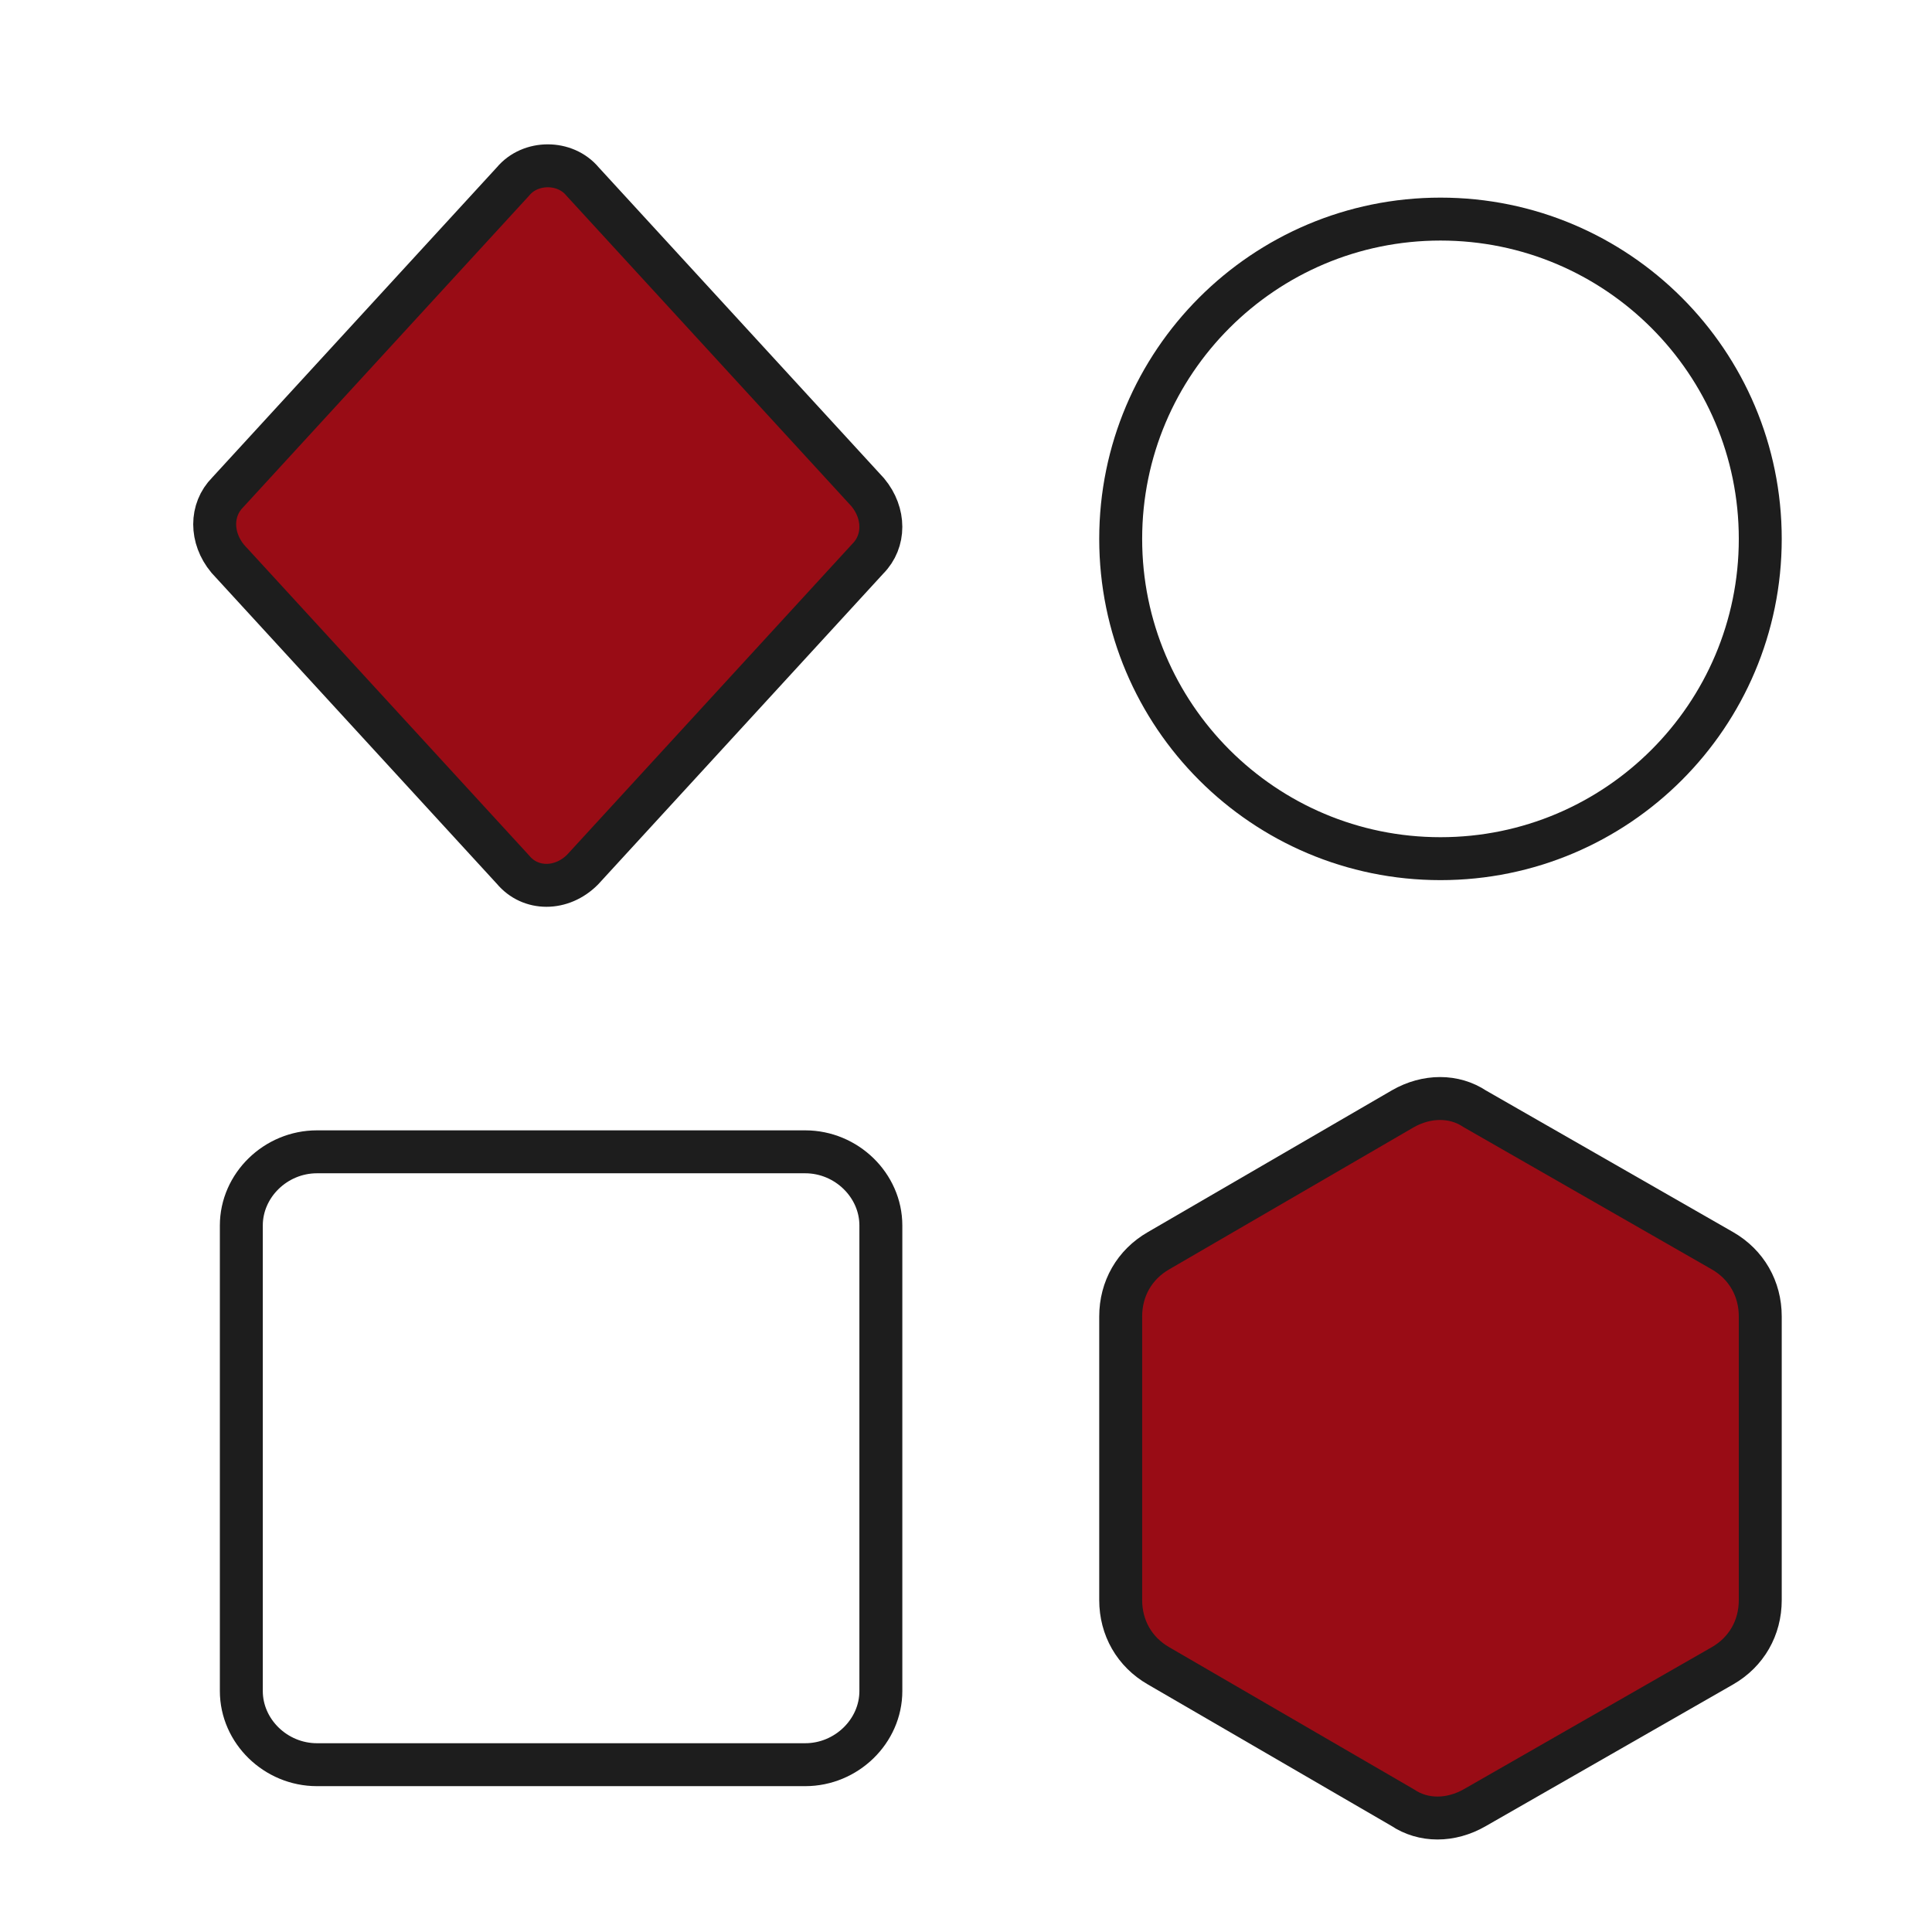
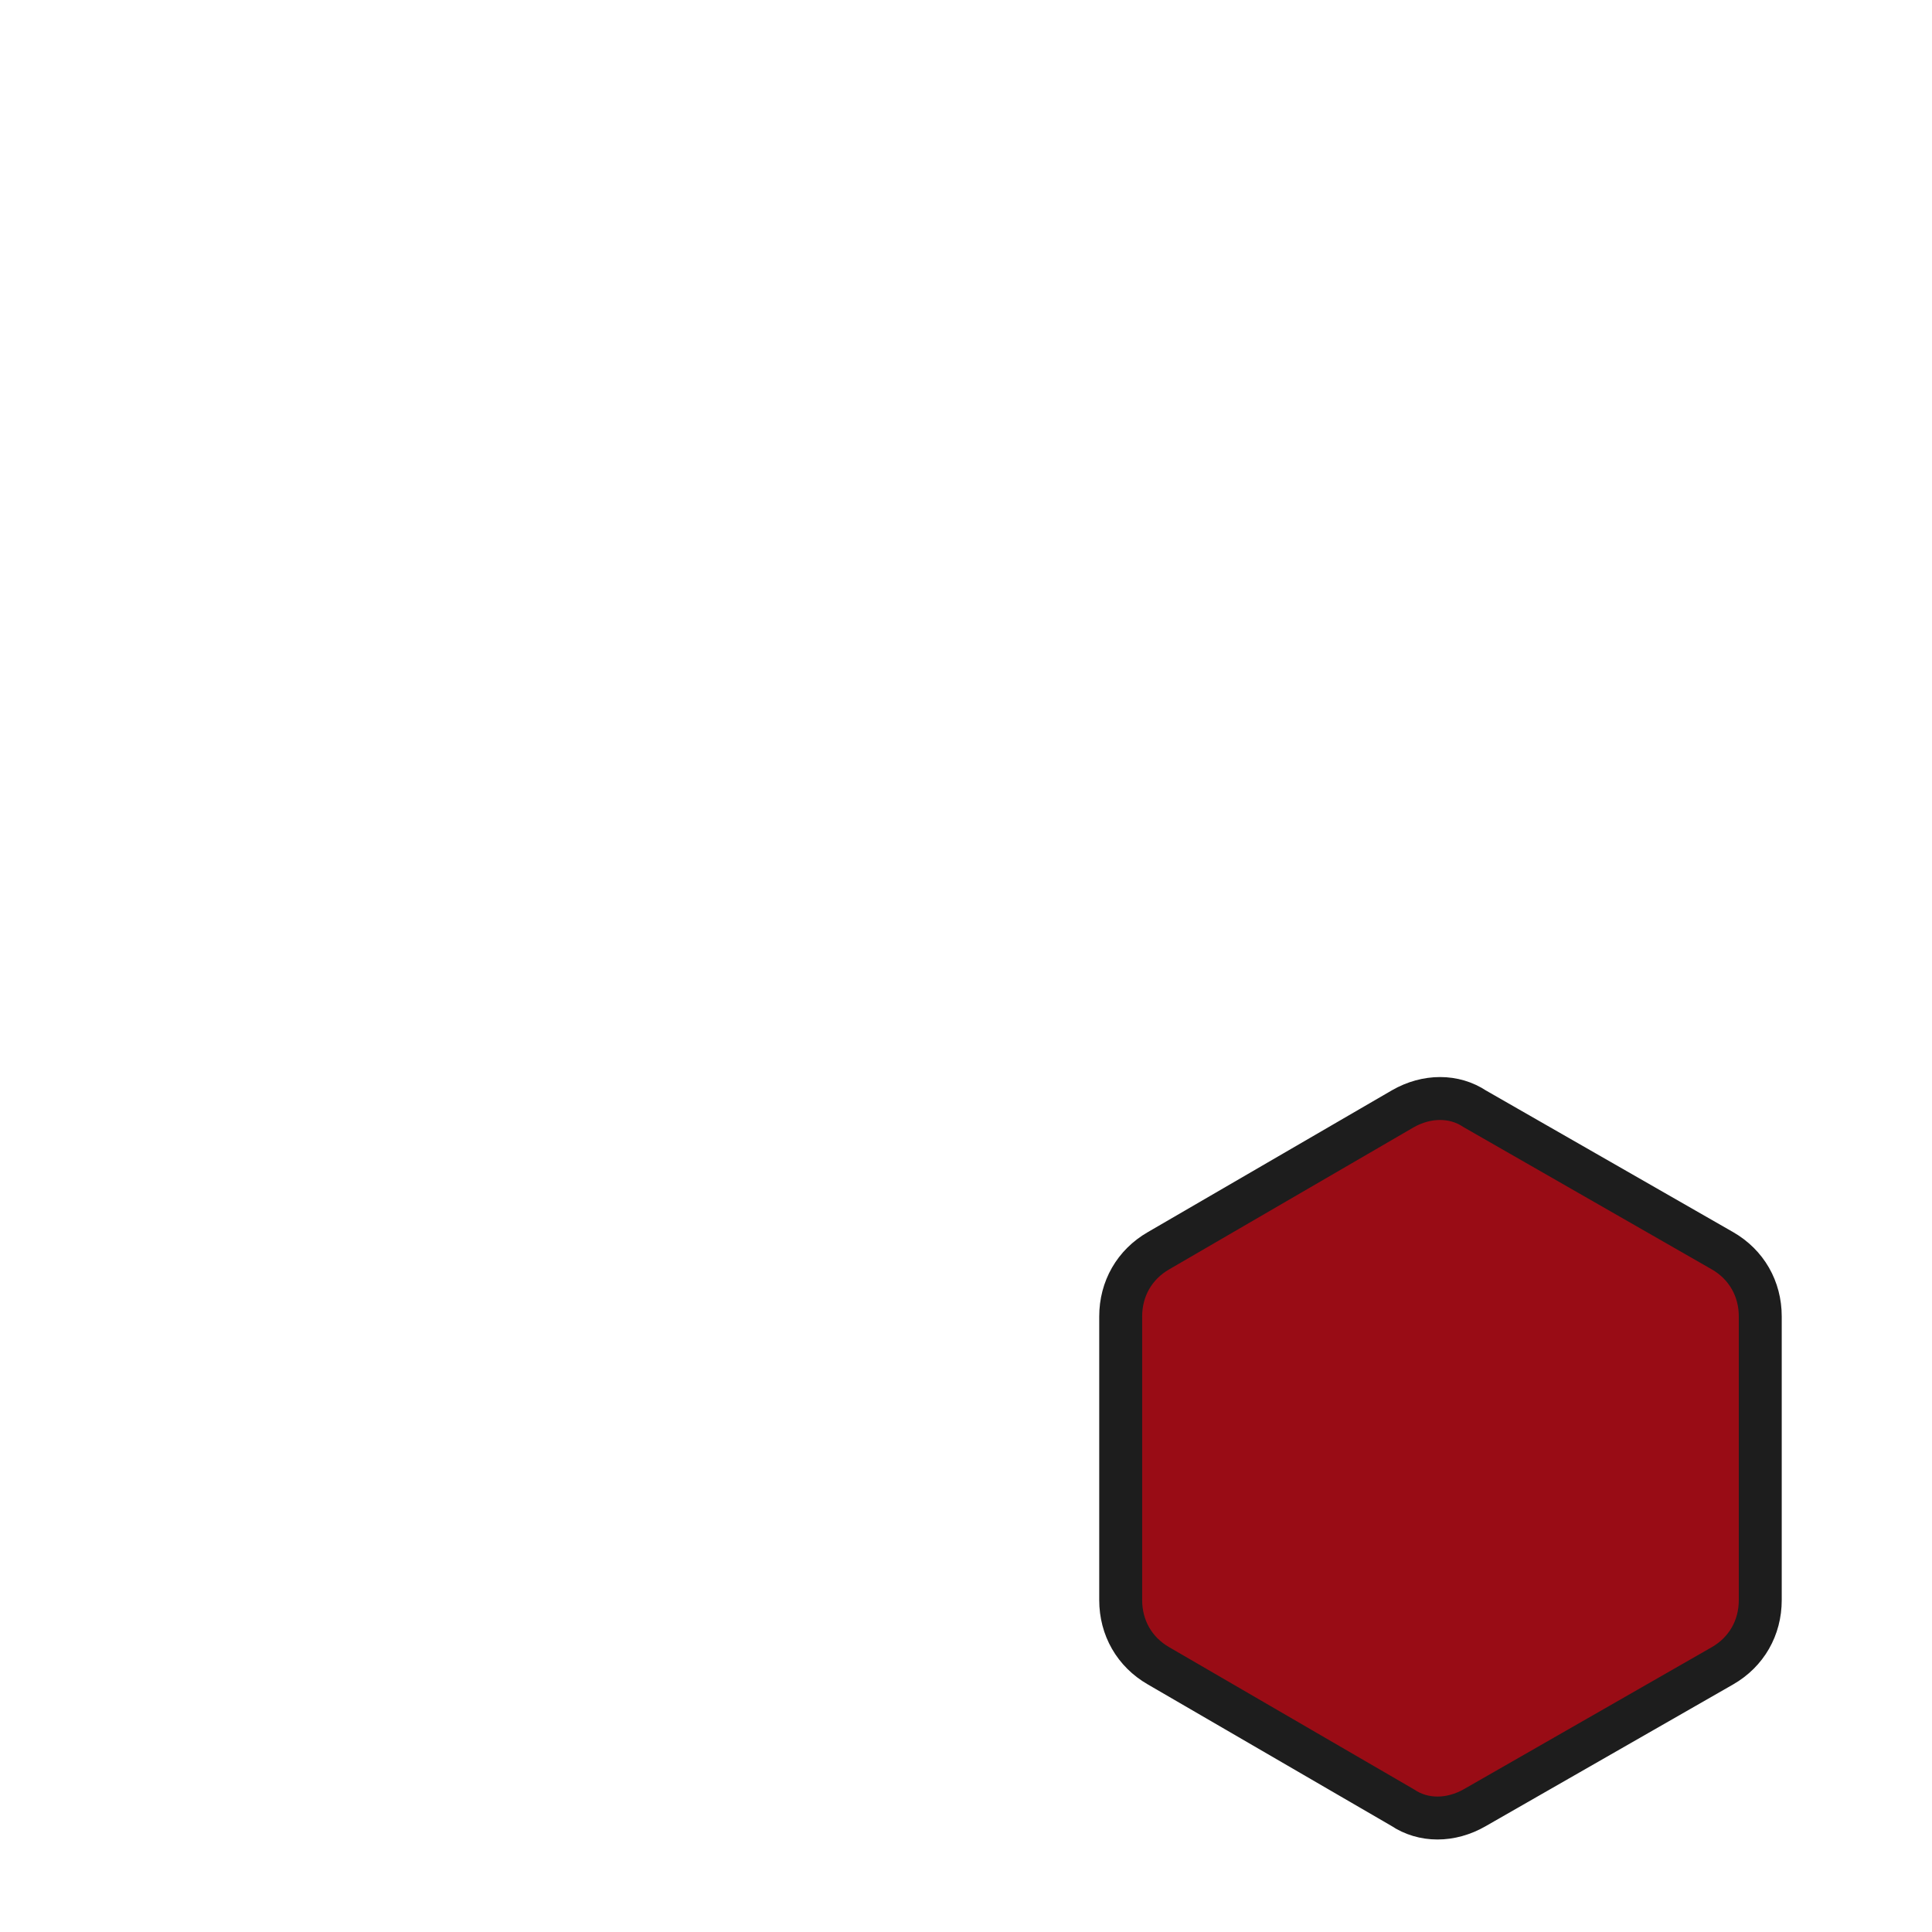
<svg xmlns="http://www.w3.org/2000/svg" width="45" height="45" viewBox="0 0 45 45" fill="none">
-   <path d="M18.755 26.828C19.716 26.828 20.517 27.608 20.517 28.544V39.387C20.517 40.323 19.716 41.103 18.755 41.103H7.382C6.421 41.103 5.621 40.323 5.621 39.387V28.544C5.621 27.608 6.421 26.828 7.382 26.828H18.755Z" stroke="#1D1D1D" />
-   <path d="M13.569 20.255L20.213 13.014C20.618 12.607 20.618 11.957 20.213 11.468L13.569 4.228C13.164 3.74 12.353 3.74 11.948 4.228L5.304 11.468C4.899 11.875 4.899 12.526 5.304 13.014L11.948 20.255C12.353 20.743 13.083 20.743 13.569 20.255Z" fill="#990C15" stroke="#1D1D1D" />
-   <path d="M33.552 5.103C29.438 5.103 26.103 8.438 26.103 12.552C26.103 16.665 29.438 20 33.552 20C37.665 20 41 16.665 41 12.552C41 8.438 37.665 5.103 33.552 5.103Z" stroke="#1D1D1D" />
  <path d="M40.119 38.8L34.353 42.103C33.792 42.426 33.151 42.426 32.671 42.103L26.984 38.8C26.424 38.478 26.103 37.914 26.103 37.269V30.663C26.103 30.018 26.424 29.454 26.984 29.132L32.671 25.828C33.231 25.506 33.872 25.506 34.353 25.828L40.119 29.132C40.68 29.454 41 30.018 41 30.663V37.269C41 37.914 40.68 38.478 40.119 38.8Z" fill="#990C15" stroke="#1D1D1D" />
</svg>